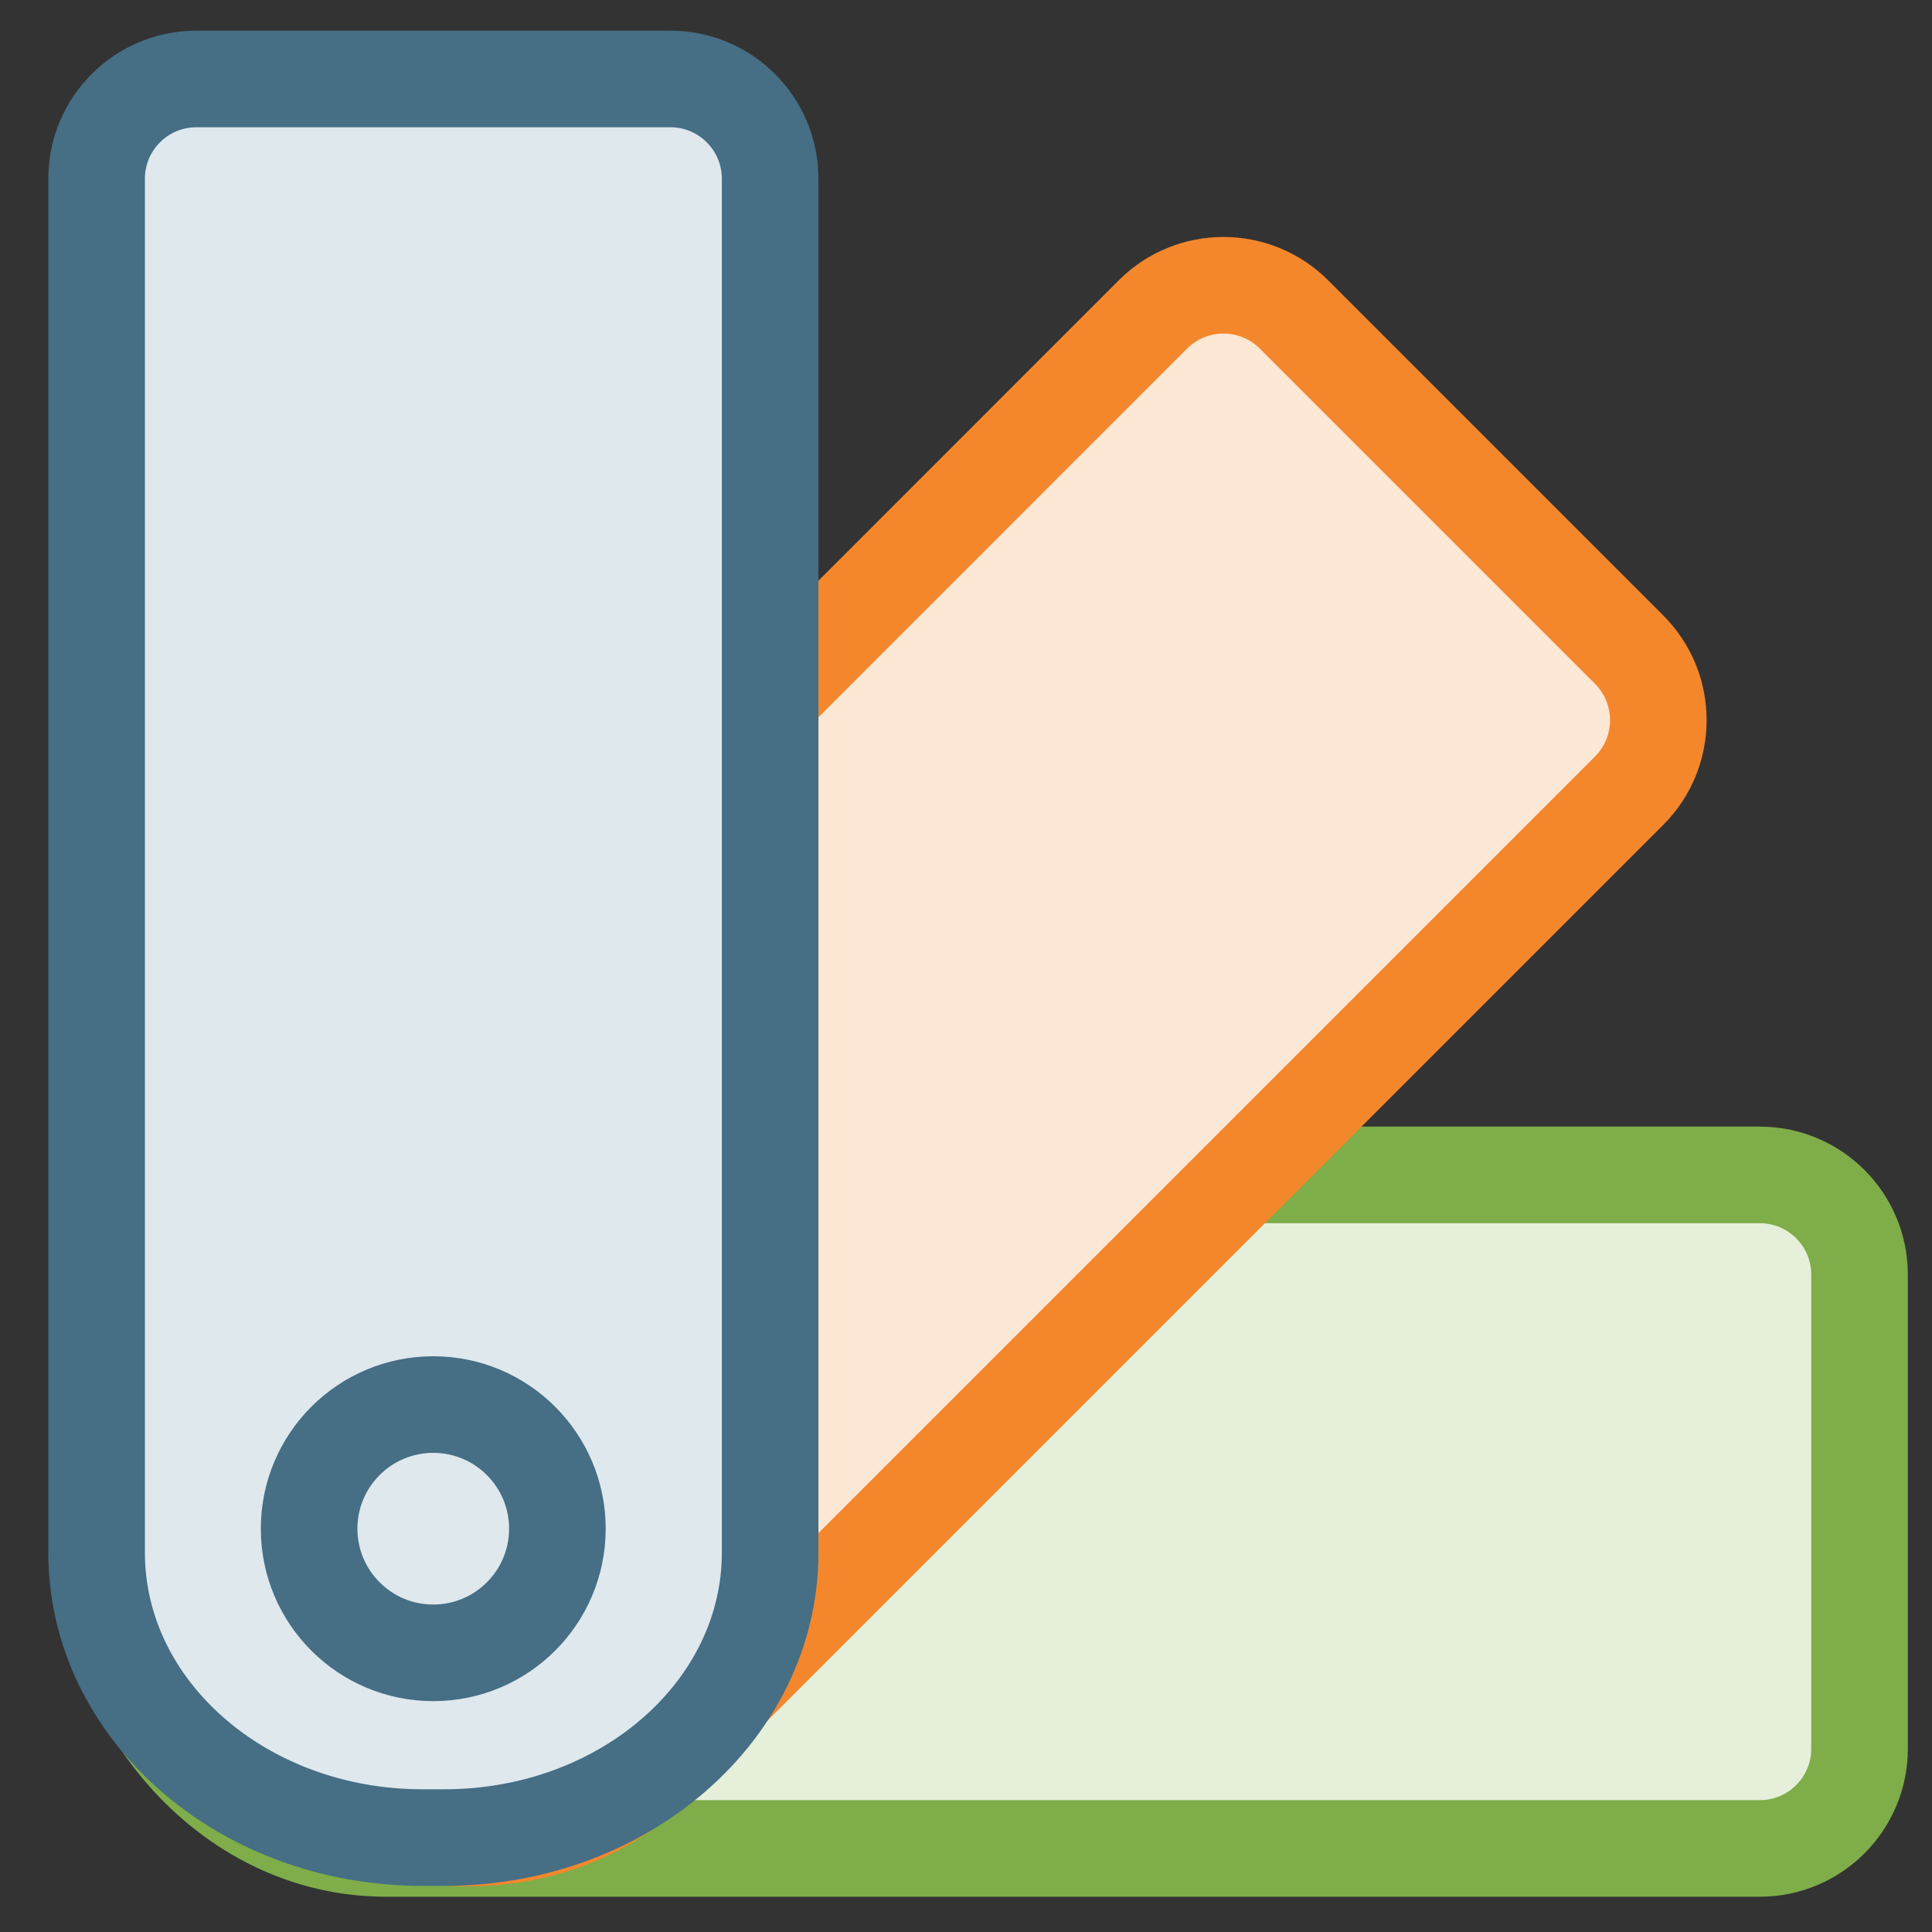
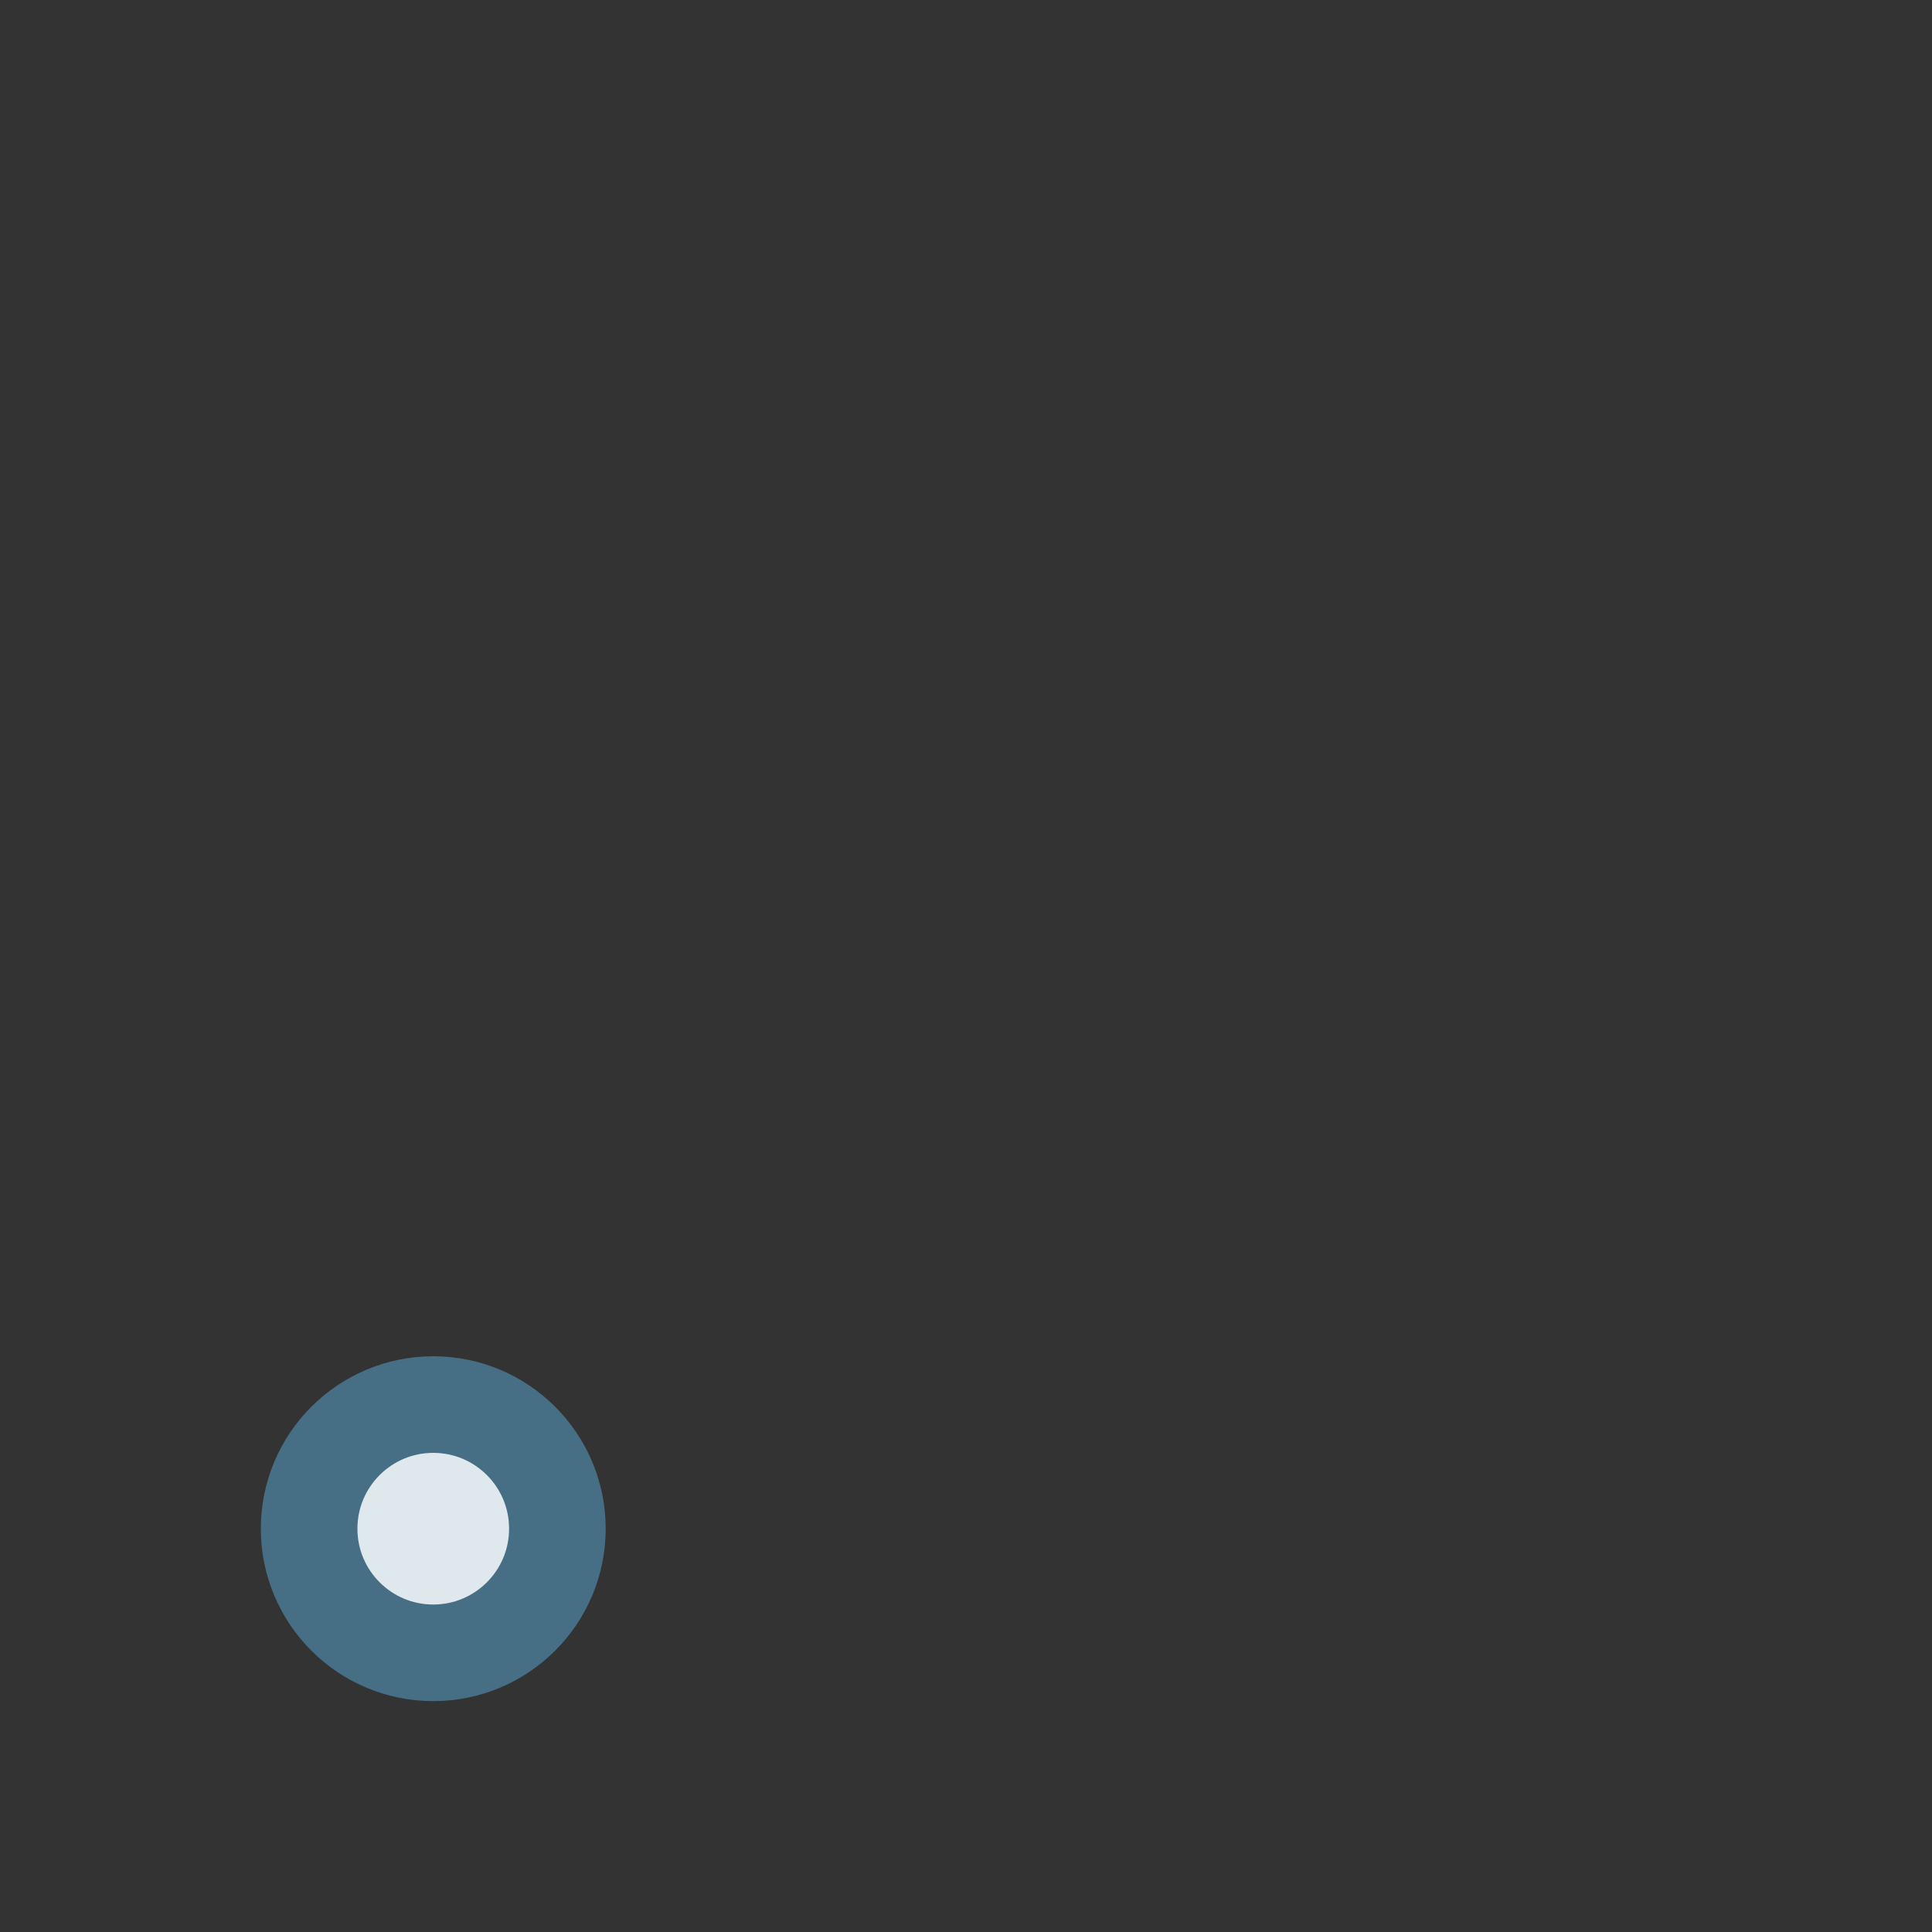
<svg xmlns="http://www.w3.org/2000/svg" id="Lager_26" data-name="Lager 26" viewBox="0 0 80 80">
  <rect x="0" y="0" width="80" height="80" fill="#333333" stroke="none" />
  <defs>
    <style>
      .cls-1 {
        fill: #dee8ed;
        stroke: #466e85;
      }

      .cls-1, .cls-2 {
        stroke-linecap: round;
      }

      .cls-1, .cls-2, .cls-3 {
        stroke-miterlimit: 10;
        stroke-width: 4px;
      }

      .cls-2 {
        fill: #e5efda;
        stroke: #7ead49;
      }

      .cls-3 {
        fill: #fde7d5;
        stroke: #f4872c;
      }
    </style>
  </defs>
-   <path class="cls-2" d="M4.18,63.05v-.91c0-7.45,5.28-13.49,11.8-13.49h56.89c2.28,0,4.13,1.85,4.13,4.13v19.63c0,2.28-1.85,4.13-4.13,4.13H15.98c-6.52,0-11.8-6.04-11.8-13.49Z" />
-   <path class="cls-3" d="M9.35,71.77l-.64-.64c-5.27-5.27-5.8-13.27-1.19-17.88L47.74,13.02c1.61-1.61,4.23-1.61,5.84,0l13.88,13.88c1.61,1.61,1.61,4.23,0,5.84l-40.23,40.23c-4.61,4.61-12.62,4.08-17.88-1.19Z" />
-   <path class="cls-1" d="M18.4,76.09h-.91c-7.45,0-13.49-5.28-13.49-11.8V7.4c0-2.28,1.85-4.13,4.13-4.13h19.63c2.28,0,4.13,1.85,4.13,4.13v56.89c0,6.52-6.04,11.8-13.49,11.8Z" />
  <circle class="cls-1" cx="17.94" cy="63.3" r="5.14" />
</svg>